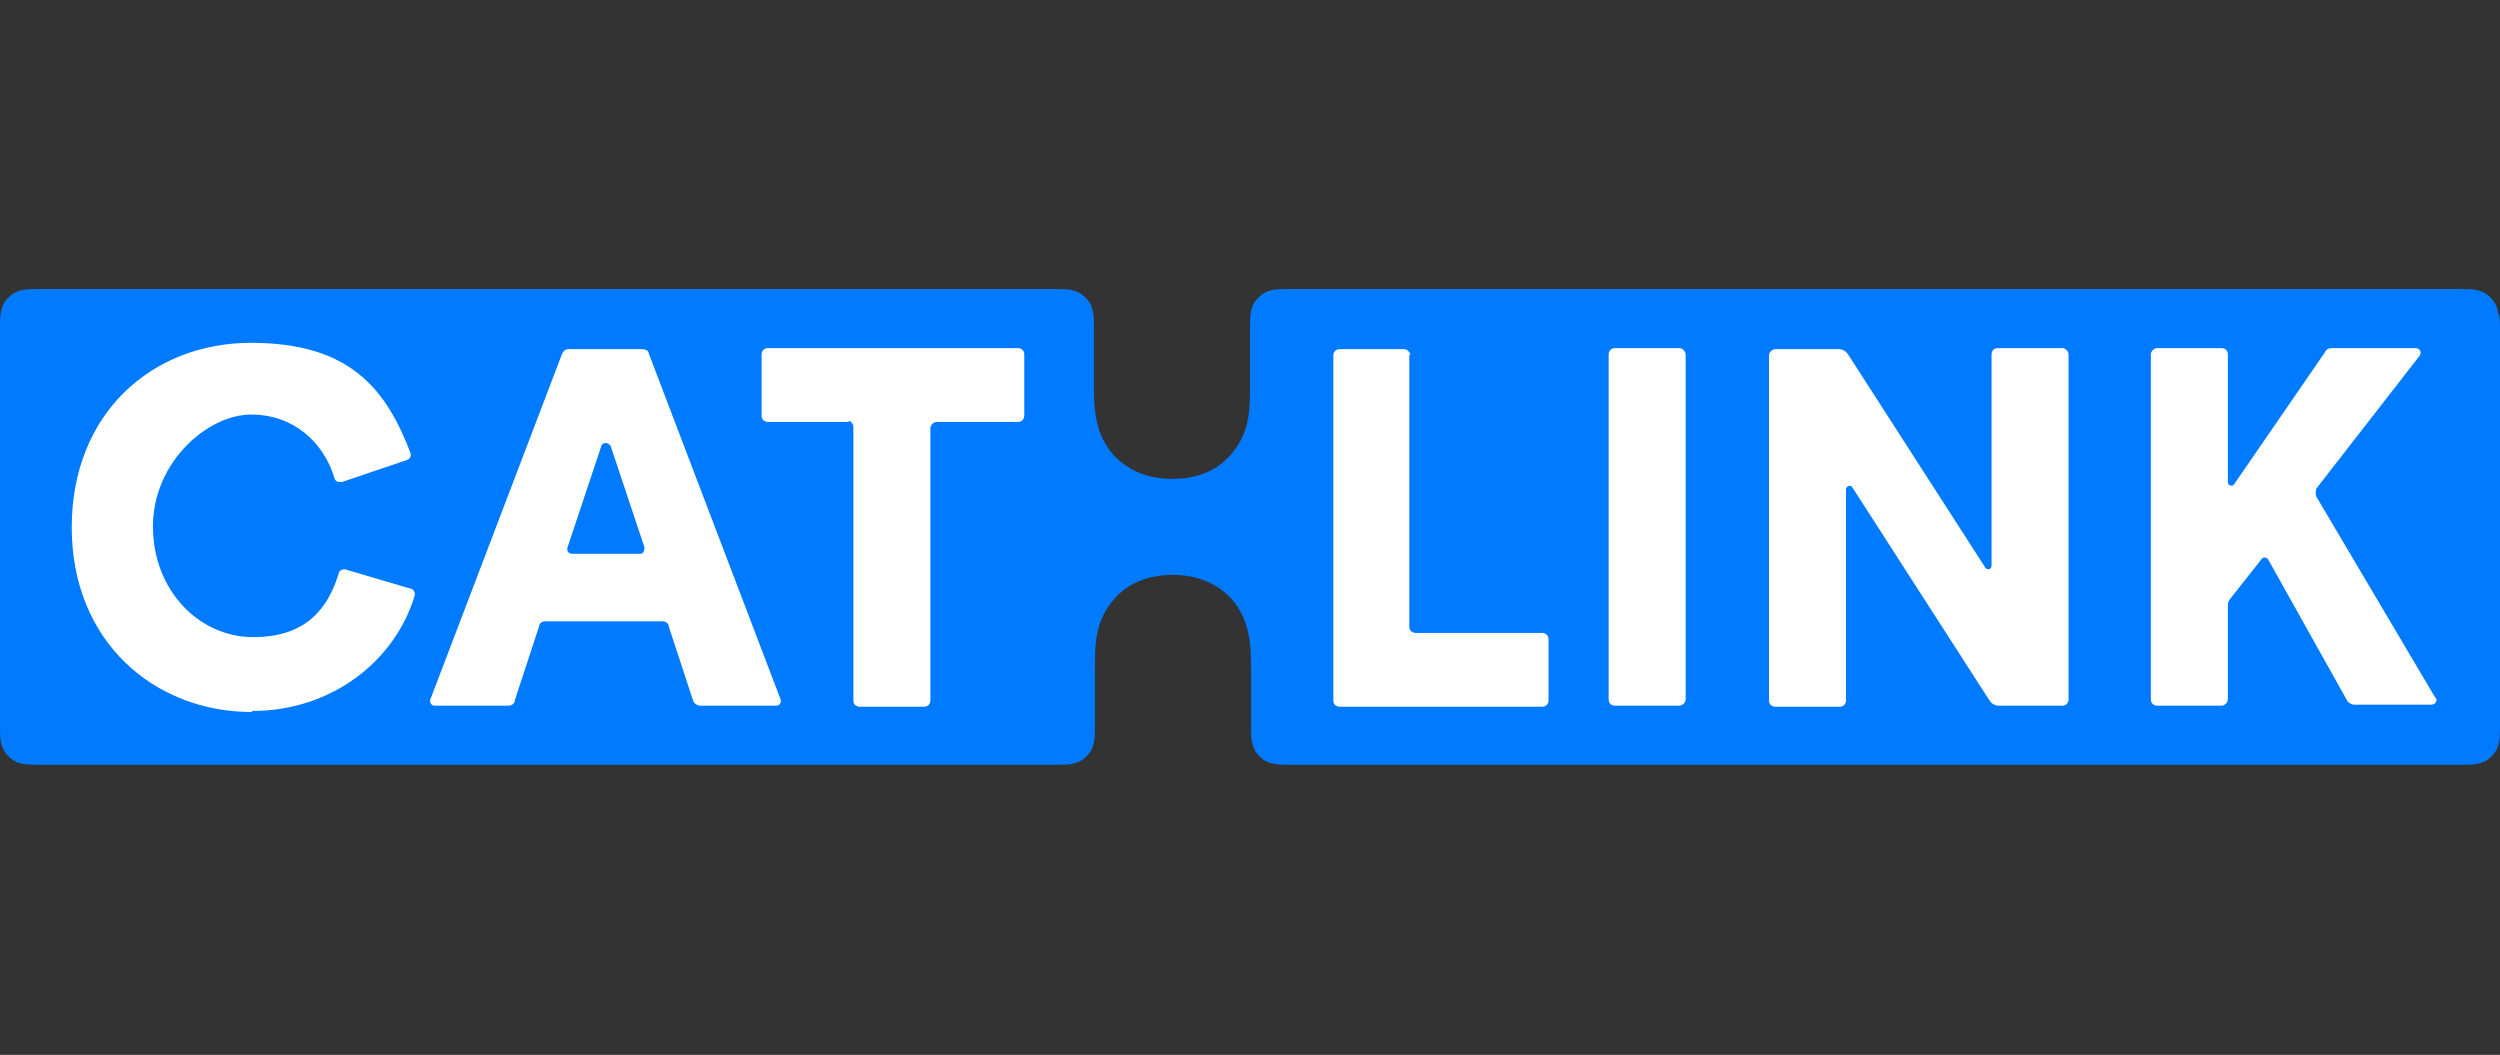
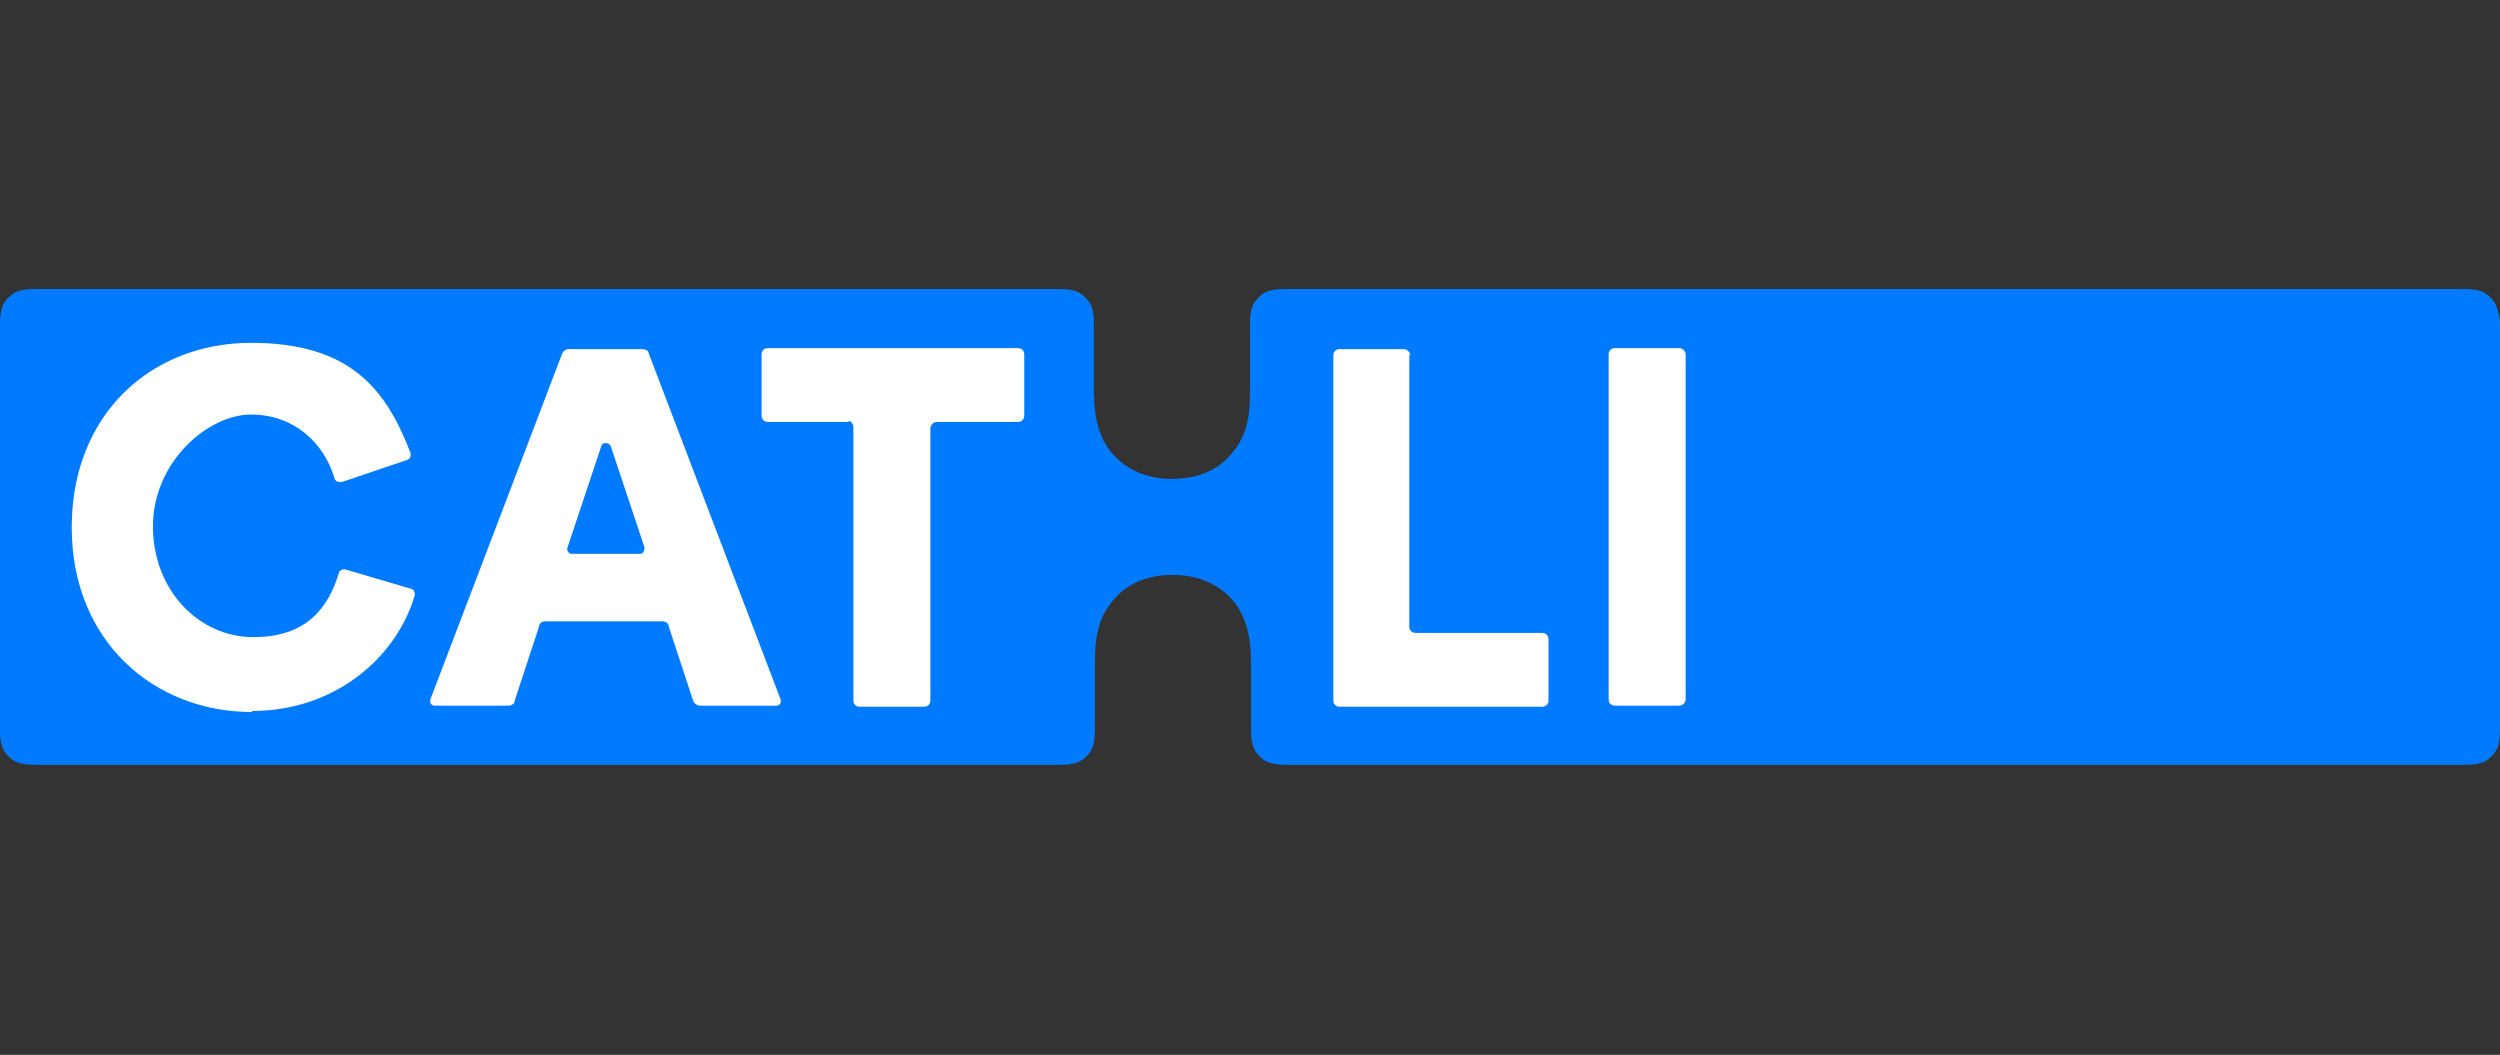
<svg xmlns="http://www.w3.org/2000/svg" id="Warstwa_1" width="237" height="100" version="1.1" viewBox="0 0 237 100">
  <rect x="0" y="0" width="237" height="100" fill="#333333" stroke="none" />
  <defs>
    <style>
      .st0 {
        fill: #007aff;
      }

      .st1 {
        fill: #fff;
      }
    </style>
  </defs>
  <path class="st0" d="M236.8,29.5c-.1-.5-.3-.9-.7-1.3s-.8-.6-1.3-.7c-.5-.1-.9-.1-1.4-.1h-111.4c-.5,0-1,0-1.4.1-.5.1-.9.3-1.3.7-.4.4-.6.8-.7,1.3-.1.5-.1.9-.1,1.4v5.7c0,2,0,4.2-1.5,6.1-1.4,1.9-3.5,2.7-5.9,2.7s-4.5-.9-5.9-2.7c-1.4-1.9-1.5-4.1-1.5-6.1v-5.7c0-.5,0-1-.1-1.4-.1-.5-.3-.9-.7-1.3s-.8-.6-1.3-.7c-.5-.1-.9-.1-1.4-.1H3.5c-.5,0-1,0-1.4.1-.5.1-.9.3-1.3.7-.4.4-.6.8-.7,1.3-.1.5-.1.9-.1,1.4v38.1c0,.5,0,1,.1,1.4.1.5.3.9.7,1.3.4.4.8.6,1.3.7.5.1.9.1,1.4.1h96.8c.5,0,1,0,1.4-.1.5-.1.9-.3,1.3-.7.4-.4.6-.8.7-1.3.1-.5.1-.9.1-1.4v-5.7c0-2,0-4.2,1.5-6.1,1.4-1.9,3.5-2.7,5.9-2.7s4.5.9,5.9,2.7c1.4,1.9,1.5,4.1,1.5,6.1v5.7c0,.5,0,1,.1,1.4.1.5.3.9.7,1.3s.8.6,1.3.7c.5.1.9.1,1.4.1h111.4c.5,0,1,0,1.4-.1.5-.1.9-.3,1.3-.7s.6-.8.7-1.3c.1-.5.1-.9.1-1.4V31c0-.5,0-1-.2-1.4" />
  <path class="st1" d="M23.9,67.5c-9.3,0-17.1-6.7-17.1-17.5s7.6-17.5,17-17.5,12.8,4.4,15.1,10.4c.1.3,0,.6-.3.7l-6.2,2.1c-.3,0-.6,0-.7-.4-1-3.3-3.8-6-7.9-6s-9.3,4.5-9.3,10.6,4.4,10.5,9.5,10.5,7.1-2.8,8.1-6c0-.3.4-.5.7-.4l6.1,1.8c.3,0,.5.4.4.7-1.8,6-7.7,10.9-15.4,10.9" />
  <path class="st1" d="M80.5,40h-7.7c-.3,0-.6-.2-.6-.6v-5.8c0-.3.2-.6.6-.6h23.7c.3,0,.6.2.6.6v5.8c0,.3-.2.6-.6.6h-7.7c-.3,0-.6.3-.6.6v25.8c0,.3-.2.6-.6.6h-6.1c-.3,0-.6-.2-.6-.6v-25.9c0-.3-.2-.6-.5-.6" />
  <path class="st1" d="M133.6,33.6v25.8c0,.3.2.6.6.6h12c.3,0,.6.2.6.6v5.8c0,.3-.2.6-.6.6h-19.2c-.3,0-.6-.2-.6-.6v-32.7c0-.3.2-.6.6-.6h6.1c.3,0,.6.3.6.6" />
  <path class="st1" d="M159.8,33.6v32.7c0,.3-.3.6-.6.6h-6.1c-.3,0-.6-.2-.6-.6v-32.7c0-.3.2-.6.6-.6h6.1c.3,0,.6.3.6.6" />
-   <path class="st1" d="M168.3,33.1h6c.4,0,.7.2.9.5l13,20.2c.2.3.6.2.6-.2v-20c0-.3.2-.6.6-.6h6.1c.3,0,.6.3.6.6v32.7c0,.3-.2.6-.6.6h-6c-.4,0-.7-.2-.9-.5l-13-20.2c-.2-.3-.6-.1-.6.2v20c0,.3-.2.6-.6.6h-6.1c-.3,0-.6-.2-.6-.6v-32.7c0-.3.3-.6.6-.6" />
  <path class="st1" d="M66.6,66.9h7c.3,0,.5-.3.4-.6l-12.5-32.8c0-.3-.4-.4-.6-.4h-7c-.3,0-.5.2-.6.4l-12.5,32.8c-.1.3.1.6.4.6h7c.3,0,.6-.2.6-.5l2.3-7c0-.3.3-.5.6-.5h11.1c.3,0,.6.2.6.5l2.3,7c.1.3.4.5.7.5M53.8,51.9l3.2-9.6c.1-.4.7-.4.9,0l3.2,9.6c0,.3-.1.6-.4.6h-6.5c-.3,0-.5-.3-.4-.6" />
-   <path class="st1" d="M230.9,66.2l-11.3-19.1c-.1-.2-.1-.5,0-.8l9.8-12.6c.2-.3,0-.7-.4-.7h-7.9c-.3,0-.6.1-.7.4l-8.6,12.5c-.2.3-.6.1-.6-.2v-12.1c0-.3-.2-.6-.6-.6h-6.1c-.3,0-.6.3-.6.6v32.7c0,.3.2.6.6.6h6.1c.3,0,.6-.3.6-.6v-8.8c0-.2,0-.5.2-.7l3-3.8c.1-.2.4-.2.6,0l7.5,13.4c.1.2.4.4.7.4h7.3c.4,0,.6-.4.4-.7" />
</svg>